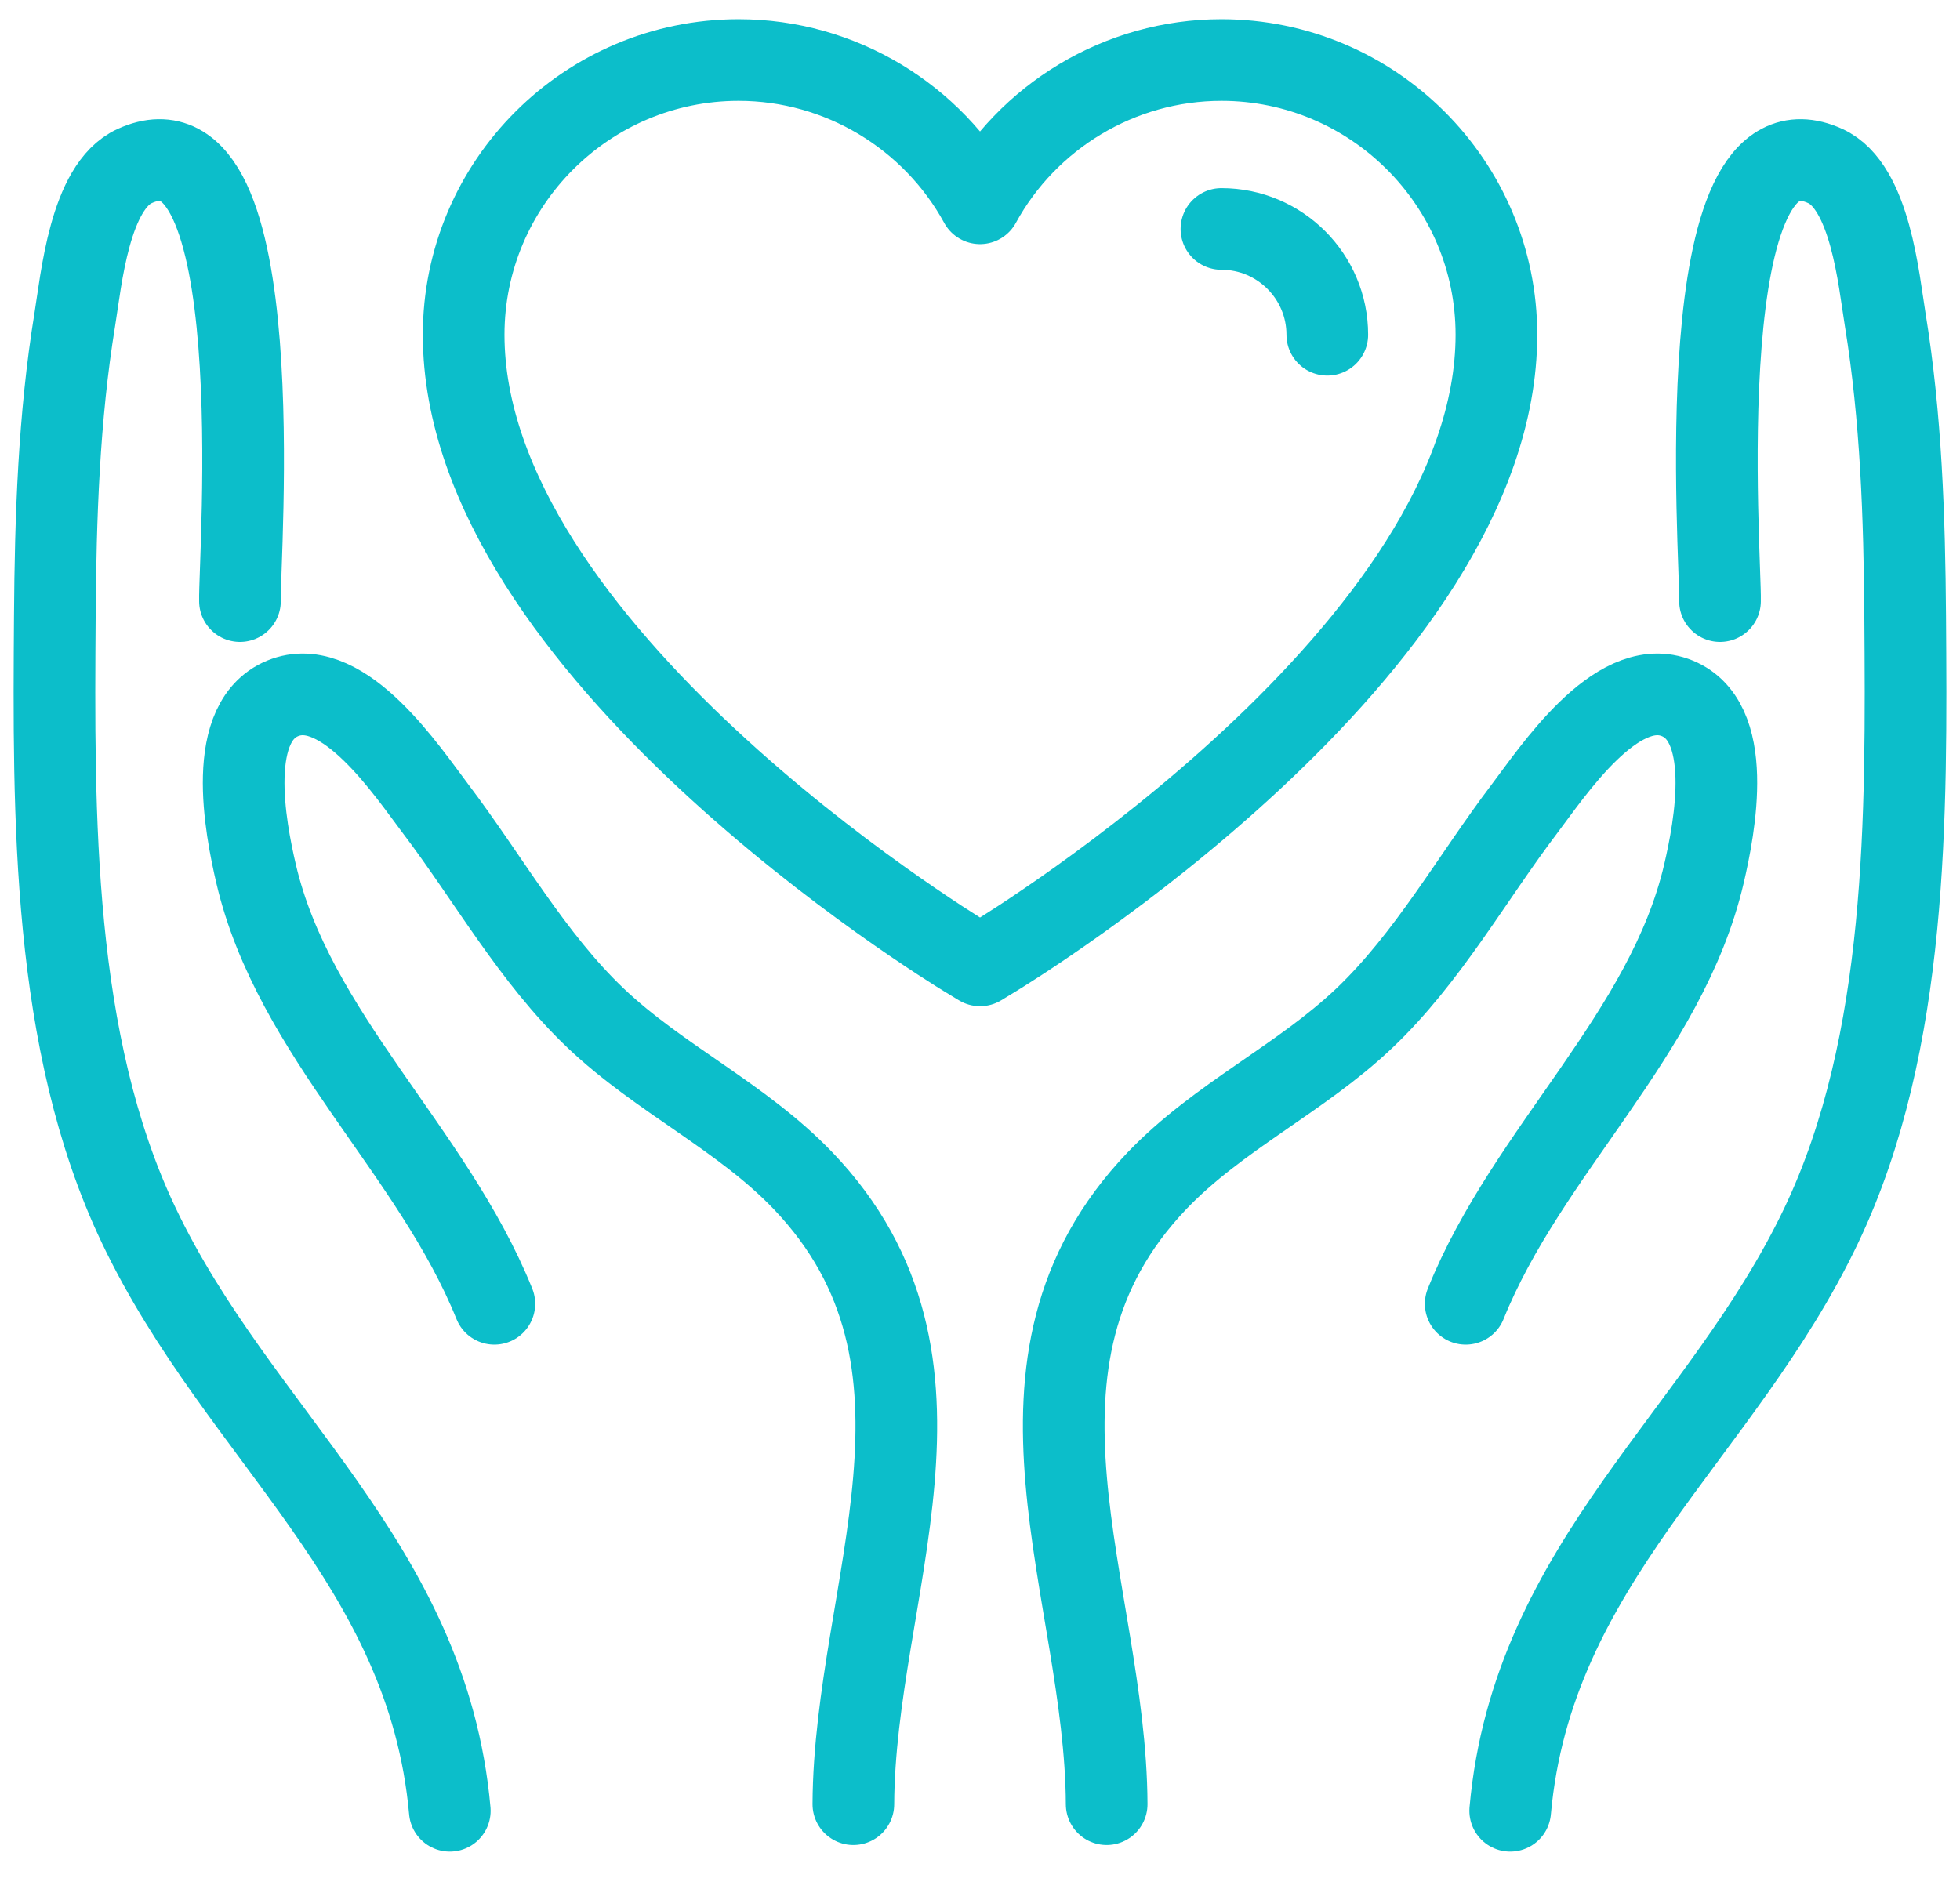
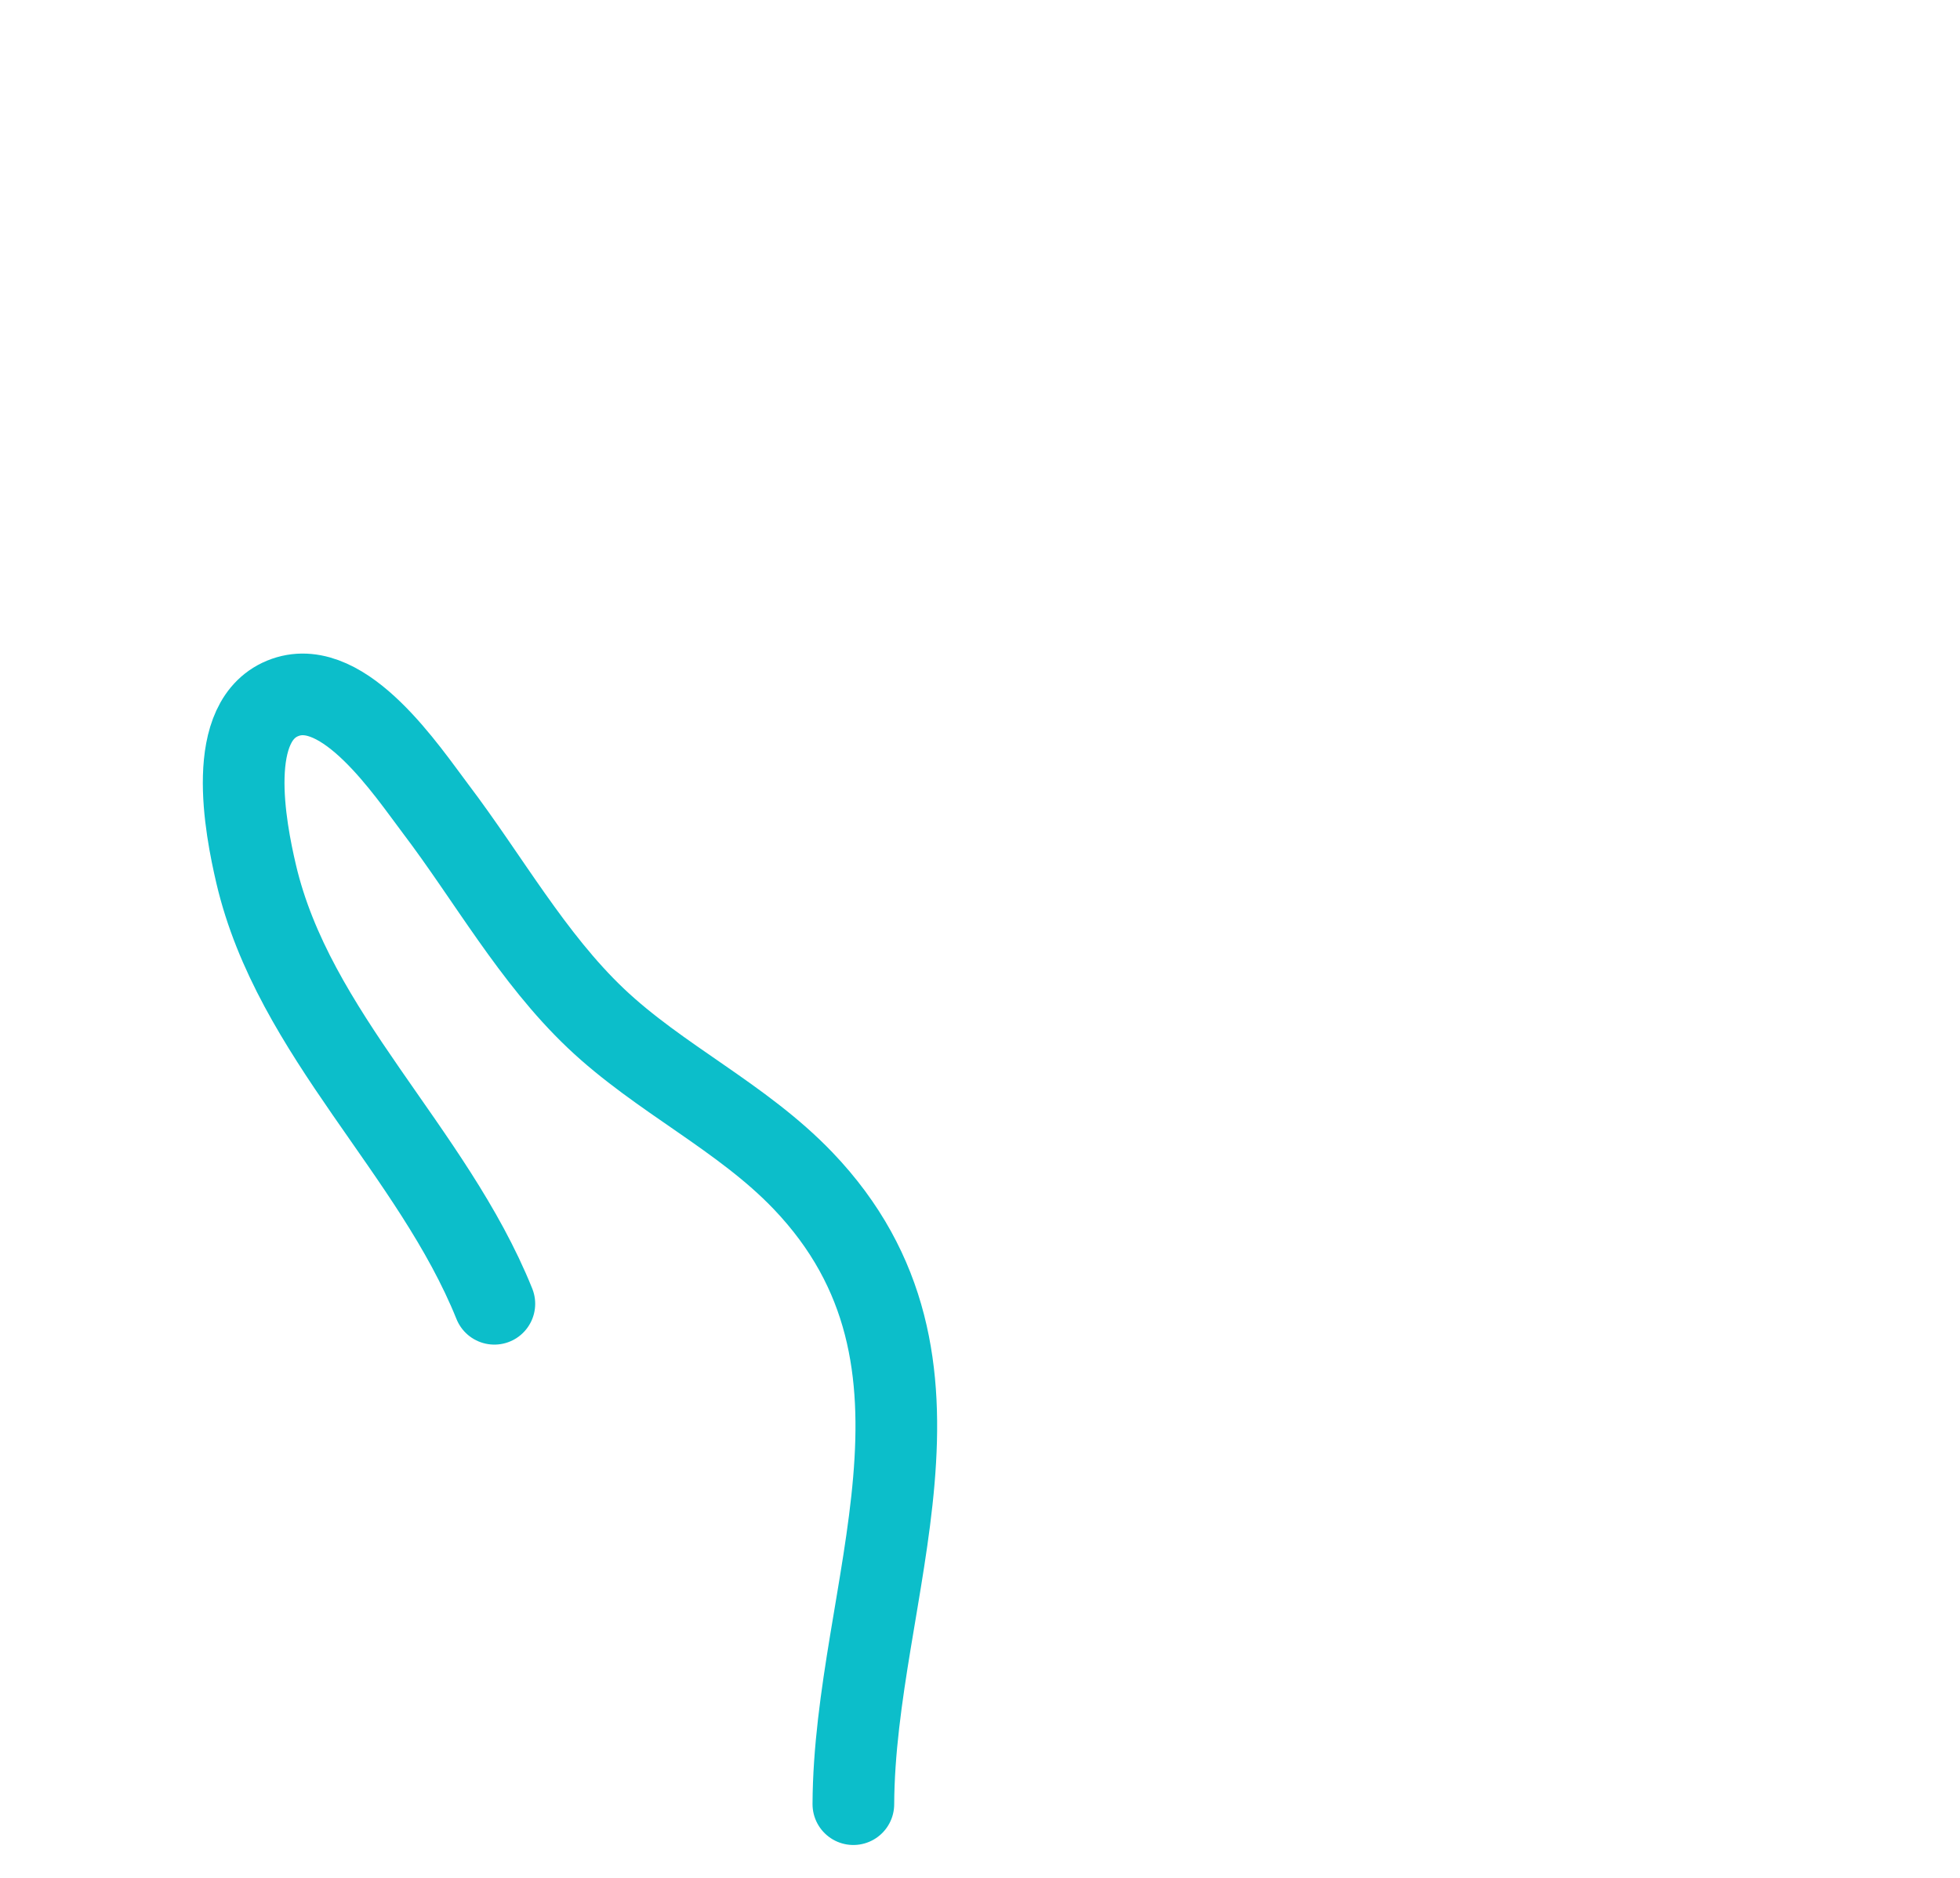
<svg xmlns="http://www.w3.org/2000/svg" width="72" height="69" viewBox="0 0 72 69" fill="none">
-   <path d="M55.477 66.534C56.296 57.401 63.228 52.752 66.908 45.018C70.108 38.292 70.037 29.933 69.986 22.646C69.96 19.016 69.838 15.333 69.252 11.744C69.014 10.284 68.707 6.855 67.054 6.102C61.937 3.77 63.224 20.552 63.184 22.087" stroke="#0CBECA" stroke-width="3" stroke-linecap="round" stroke-linejoin="round" />
-   <path d="M53.842 47.906C56.115 42.267 61.217 38.011 62.594 32.104C62.984 30.431 63.771 26.415 61.517 25.623C59.34 24.858 57.036 28.351 55.999 29.72C54.066 32.27 52.451 35.195 50.116 37.414C47.776 39.637 44.752 41.033 42.506 43.38C36.105 50.072 40.619 58.426 40.653 66.292" stroke="#0CBECA" stroke-width="3" stroke-linecap="round" stroke-linejoin="round" />
-   <path d="M35.532 35.187C34.776 34.73 17.032 23.836 17.032 12.3C17.032 6.734 21.563 2.206 27.133 2.206C30.878 2.206 34.261 4.286 36.001 7.47C37.741 4.286 41.124 2.206 44.87 2.206C50.439 2.206 54.97 6.734 54.97 12.3C54.97 23.836 37.226 34.73 36.47 35.187L36.002 35.472L35.534 35.187H35.532Z" stroke="#0CBECA" stroke-width="3" stroke-linecap="round" stroke-linejoin="round" />
-   <path d="M44.869 8.413C47.014 8.413 48.758 10.156 48.758 12.3" stroke="#0CBECA" stroke-width="3" stroke-linecap="round" stroke-linejoin="round" />
-   <path d="M16.523 66.534C15.705 57.401 8.772 52.752 5.093 45.018C1.892 38.292 1.963 29.933 2.014 22.646C2.039 19.016 2.161 15.333 2.747 11.744C2.985 10.284 3.292 6.855 4.945 6.102C10.062 3.77 8.775 20.552 8.815 22.087" stroke="#0CBECA" stroke-width="3" stroke-linecap="round" stroke-linejoin="round" />
  <path d="M18.16 47.906C15.887 42.267 10.785 38.011 9.407 32.104C9.017 30.431 8.23 26.415 10.484 25.623C12.662 24.858 14.966 28.351 16.003 29.72C17.936 32.27 19.55 35.195 21.885 37.414C24.226 39.637 27.249 41.033 29.496 43.38C35.897 50.072 31.383 58.426 31.348 66.292" stroke="#0CBECA" stroke-width="3" stroke-linecap="round" stroke-linejoin="round" />
</svg>